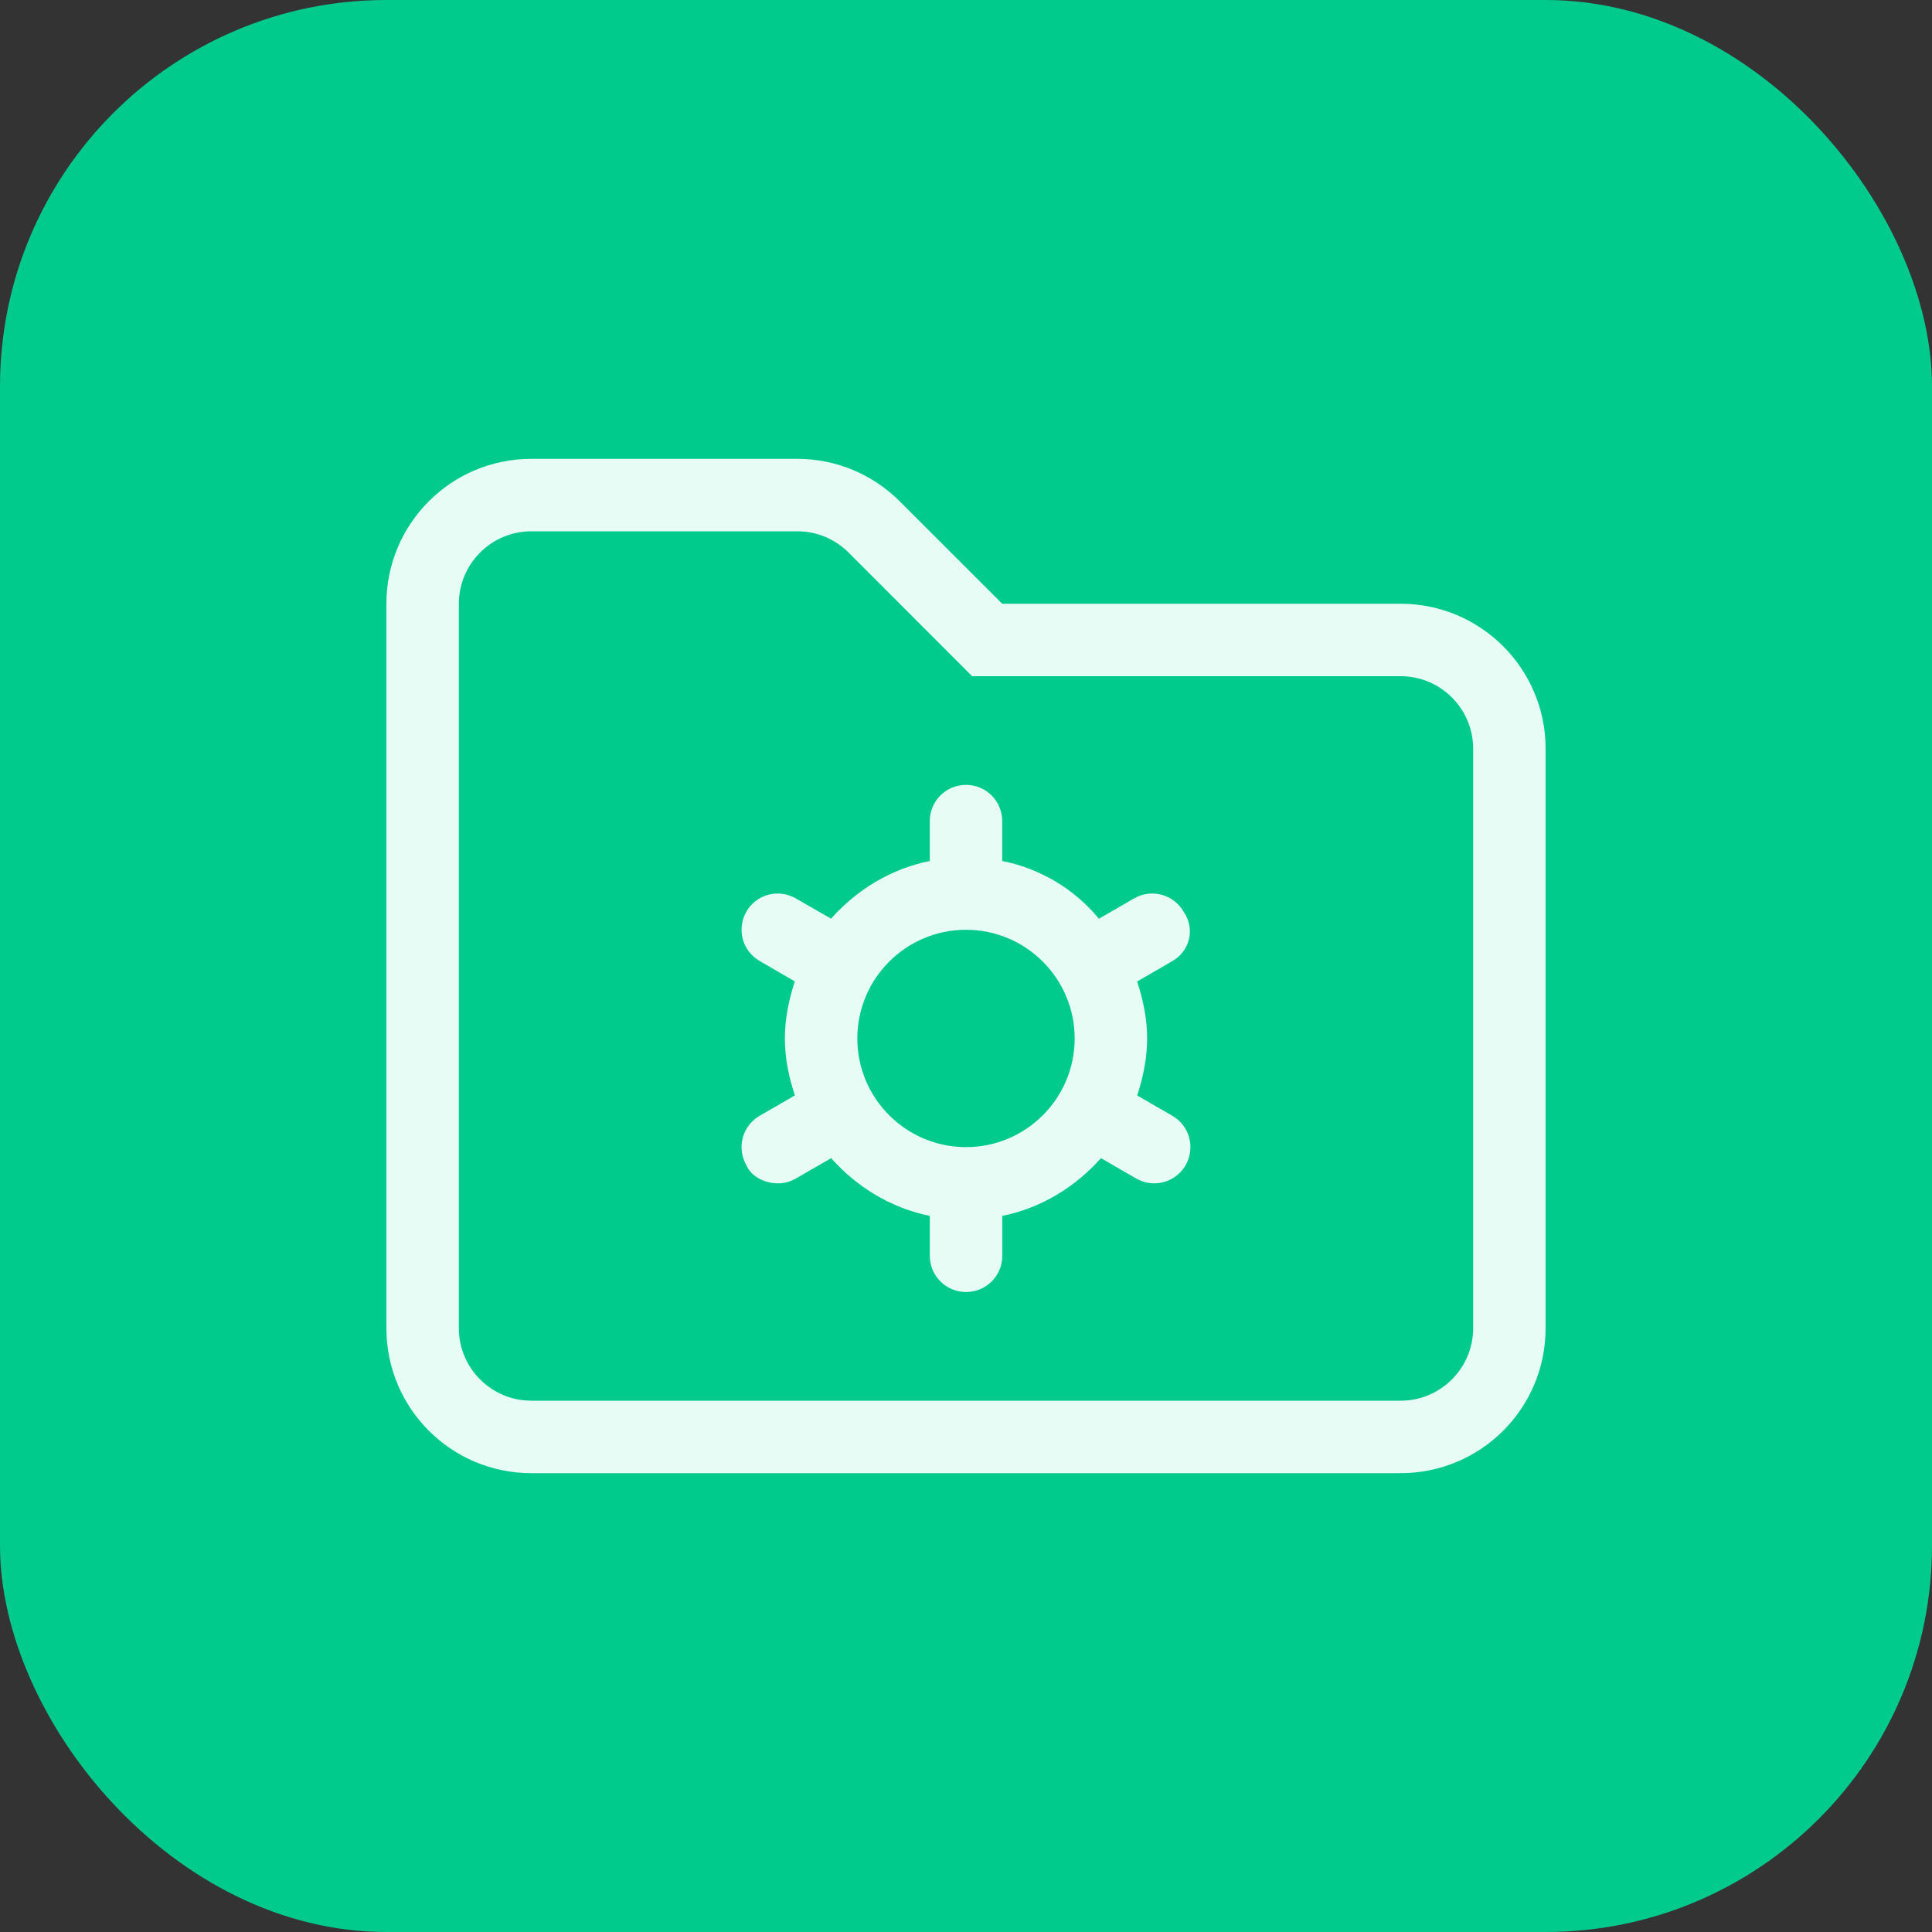
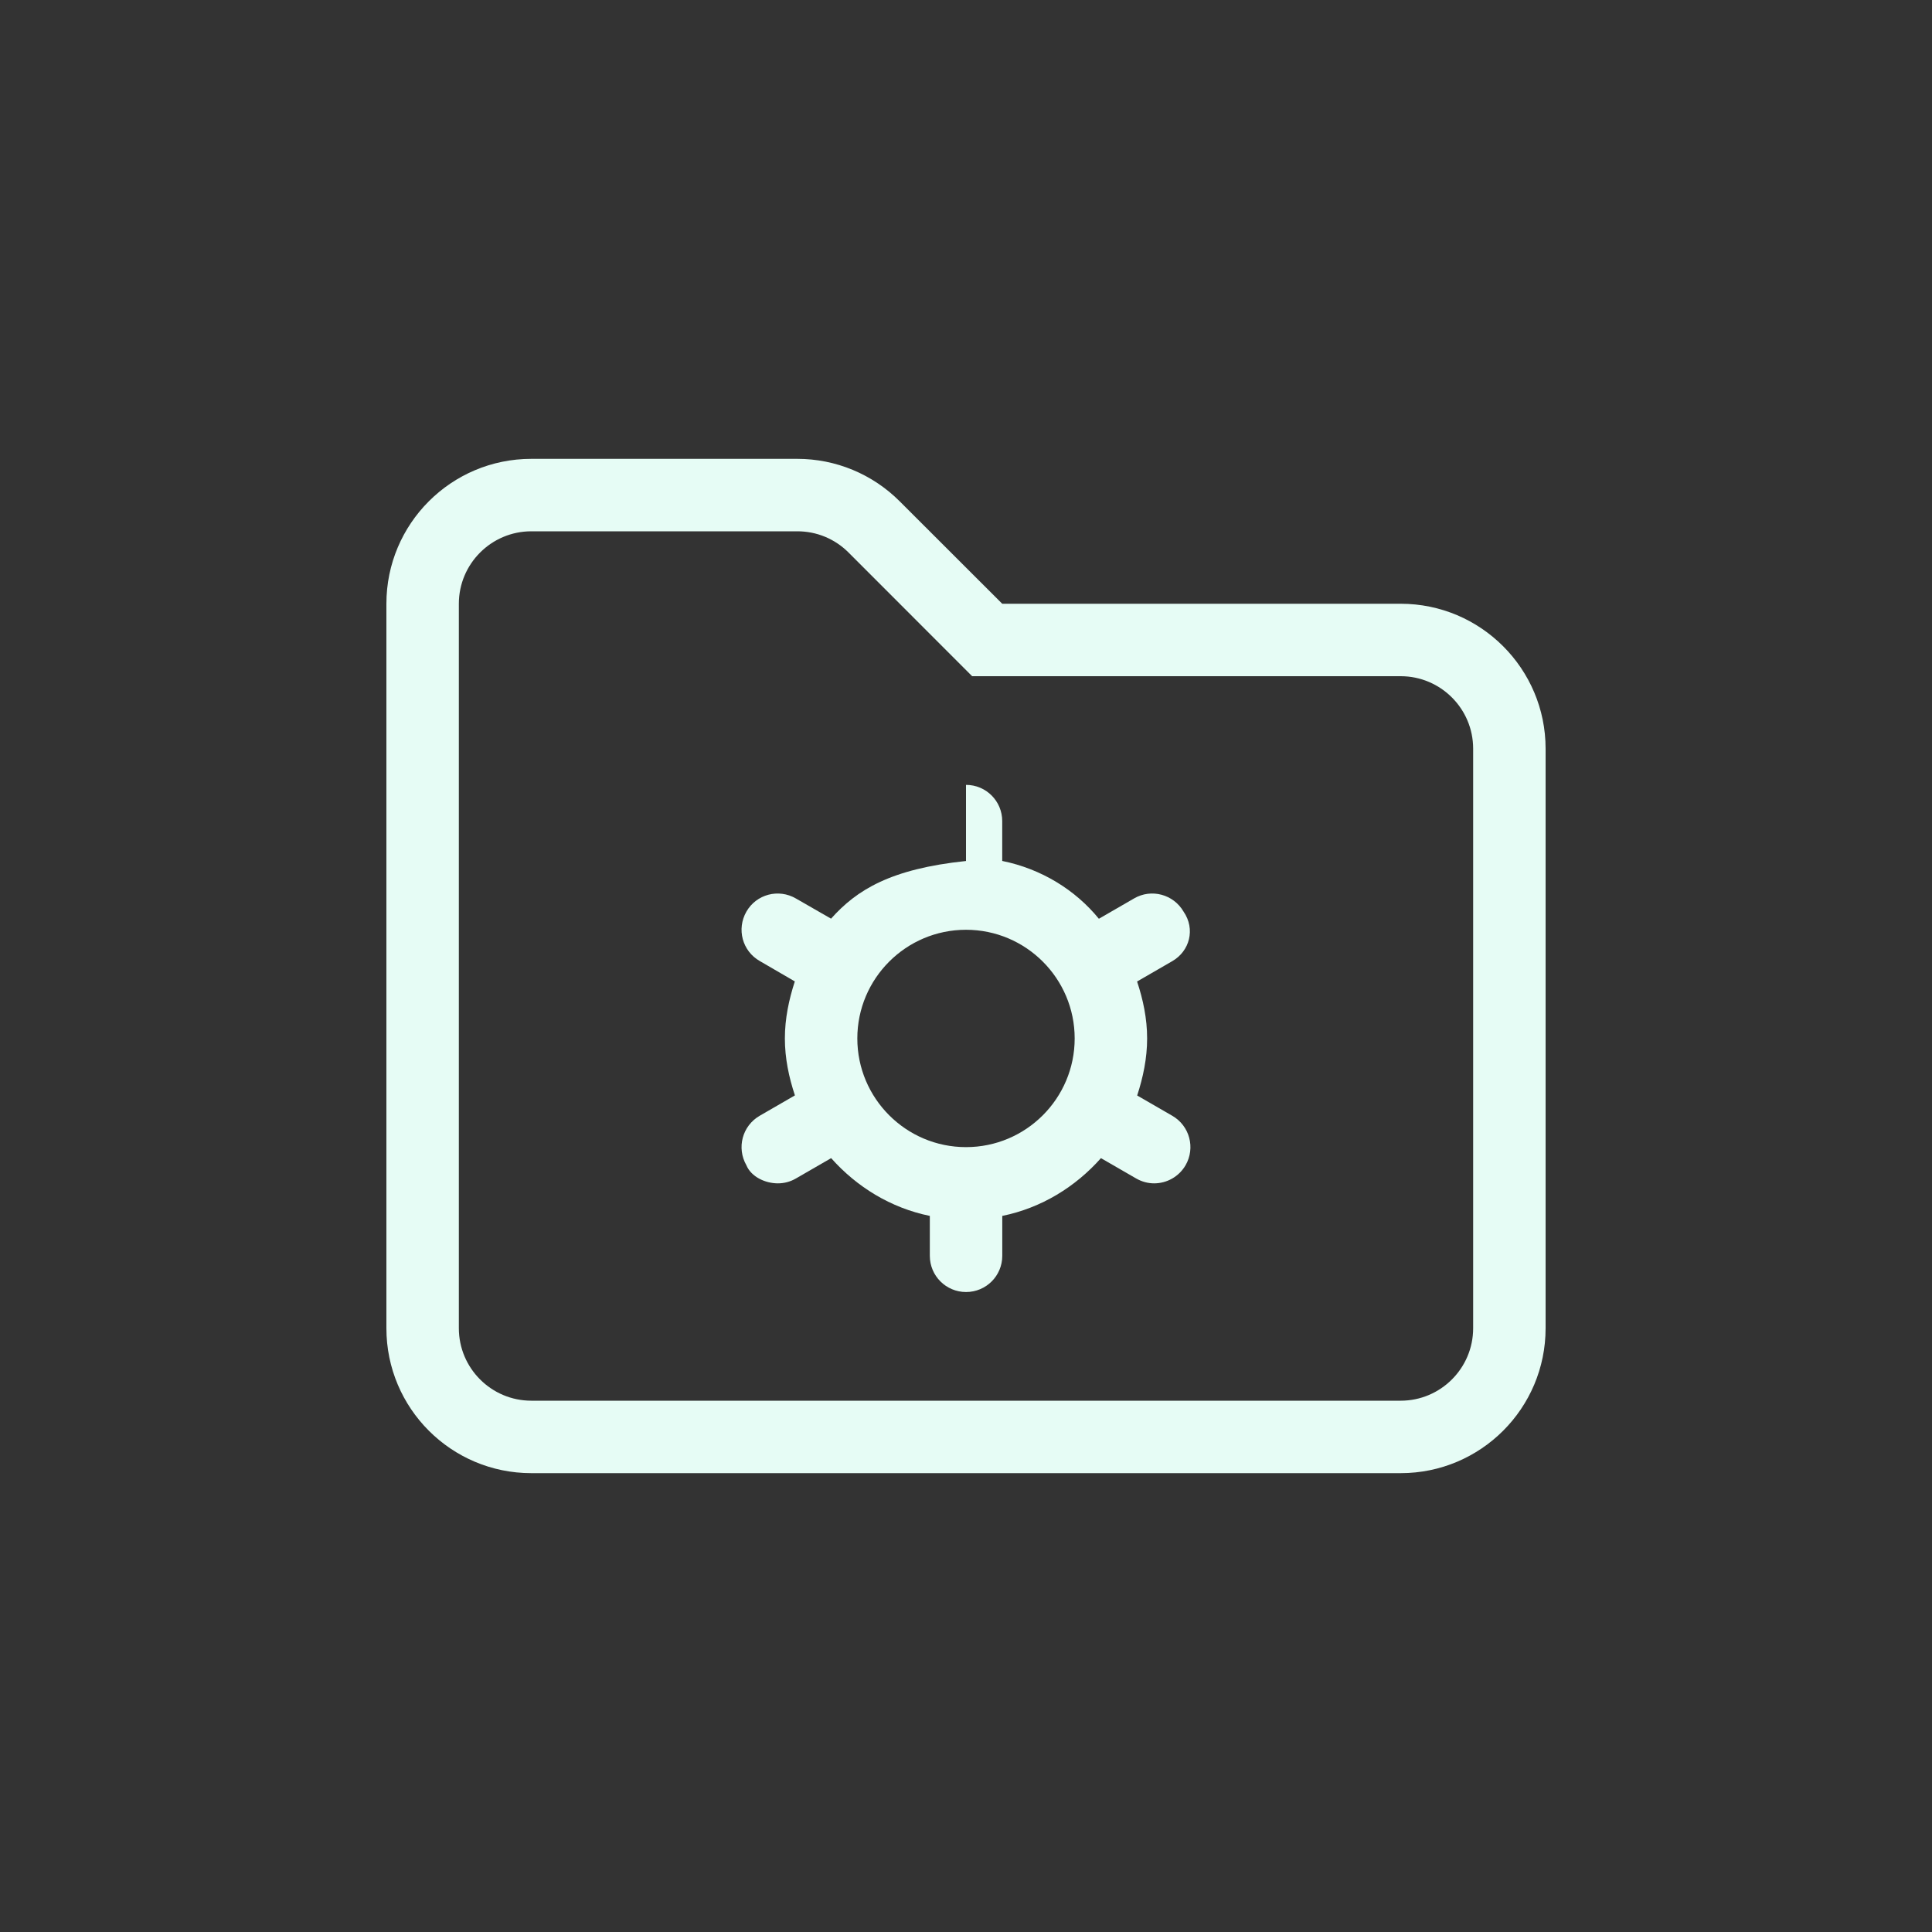
<svg xmlns="http://www.w3.org/2000/svg" width="40" height="40" viewBox="0 0 40 40" fill="none">
  <rect x="0" y="0" width="40" height="40" fill="#333333" stroke="none" />
-   <rect width="40" height="40" rx="8" fill="#00CB8C" />
-   <path d="M29 12.5H20.75L18.627 10.379C18.064 9.816 17.305 9.5 16.508 9.5H11C9.343 9.5 8 10.843 8 12.5V27.5C8 29.157 9.343 30.5 11 30.5H29C30.657 30.5 32 29.157 32 27.5V15.5C32 13.845 30.655 12.5 29 12.5ZM30.5 27.5C30.5 28.327 29.827 29 29 29H11C10.173 29 9.5 28.327 9.5 27.5V12.5C9.5 11.673 10.173 11 11 11H16.508C16.909 11 17.285 11.156 17.569 11.44L20.127 14H29C29.827 14 30.5 14.673 30.5 15.5V27.5ZM24.505 18.875C24.297 18.516 23.838 18.392 23.48 18.601L22.751 19.022C22.264 18.425 21.561 17.989 20.75 17.825V17C20.75 16.585 20.415 16.25 20 16.25C19.585 16.25 19.25 16.587 19.25 17V17.826C18.439 17.989 17.736 18.425 17.206 19.02L16.48 18.603C16.119 18.392 15.659 18.514 15.453 18.875C15.247 19.236 15.369 19.691 15.73 19.897L16.456 20.319C16.334 20.694 16.25 21.087 16.25 21.5C16.25 21.913 16.334 22.306 16.458 22.679L15.728 23.101C15.369 23.309 15.247 23.764 15.453 24.125C15.552 24.364 15.842 24.5 16.105 24.5C16.232 24.5 16.361 24.468 16.479 24.399L17.208 23.978C17.738 24.574 18.442 25.009 19.251 25.174V26C19.251 26.415 19.587 26.75 20.001 26.75C20.416 26.75 20.751 26.415 20.751 26V25.174C21.561 25.009 22.265 24.574 22.794 23.978L23.523 24.399C23.642 24.467 23.769 24.5 23.895 24.5C24.155 24.5 24.406 24.365 24.546 24.125C24.753 23.766 24.63 23.308 24.271 23.101L23.544 22.681C23.666 22.306 23.75 21.913 23.75 21.5C23.75 21.087 23.666 20.694 23.542 20.321L24.272 19.899C24.631 19.691 24.753 19.236 24.505 18.875ZM20 23.75C18.759 23.75 17.75 22.741 17.75 21.5C17.75 20.259 18.758 19.25 20 19.25C21.242 19.25 22.25 20.259 22.25 21.5C22.25 22.741 21.242 23.75 20 23.75Z" fill="#E6FCF5" />
+   <path d="M29 12.5H20.75L18.627 10.379C18.064 9.816 17.305 9.5 16.508 9.5H11C9.343 9.5 8 10.843 8 12.5V27.5C8 29.157 9.343 30.5 11 30.5H29C30.657 30.5 32 29.157 32 27.5V15.5C32 13.845 30.655 12.5 29 12.5ZM30.5 27.5C30.5 28.327 29.827 29 29 29H11C10.173 29 9.5 28.327 9.5 27.5V12.5C9.5 11.673 10.173 11 11 11H16.508C16.909 11 17.285 11.156 17.569 11.44L20.127 14H29C29.827 14 30.5 14.673 30.5 15.5V27.5ZM24.505 18.875C24.297 18.516 23.838 18.392 23.48 18.601L22.751 19.022C22.264 18.425 21.561 17.989 20.75 17.825V17C20.75 16.585 20.415 16.25 20 16.25V17.826C18.439 17.989 17.736 18.425 17.206 19.02L16.48 18.603C16.119 18.392 15.659 18.514 15.453 18.875C15.247 19.236 15.369 19.691 15.73 19.897L16.456 20.319C16.334 20.694 16.25 21.087 16.25 21.5C16.25 21.913 16.334 22.306 16.458 22.679L15.728 23.101C15.369 23.309 15.247 23.764 15.453 24.125C15.552 24.364 15.842 24.5 16.105 24.5C16.232 24.5 16.361 24.468 16.479 24.399L17.208 23.978C17.738 24.574 18.442 25.009 19.251 25.174V26C19.251 26.415 19.587 26.75 20.001 26.75C20.416 26.75 20.751 26.415 20.751 26V25.174C21.561 25.009 22.265 24.574 22.794 23.978L23.523 24.399C23.642 24.467 23.769 24.5 23.895 24.5C24.155 24.5 24.406 24.365 24.546 24.125C24.753 23.766 24.63 23.308 24.271 23.101L23.544 22.681C23.666 22.306 23.75 21.913 23.75 21.5C23.75 21.087 23.666 20.694 23.542 20.321L24.272 19.899C24.631 19.691 24.753 19.236 24.505 18.875ZM20 23.75C18.759 23.75 17.75 22.741 17.75 21.5C17.75 20.259 18.758 19.25 20 19.25C21.242 19.25 22.25 20.259 22.25 21.5C22.25 22.741 21.242 23.75 20 23.75Z" fill="#E6FCF5" />
</svg>